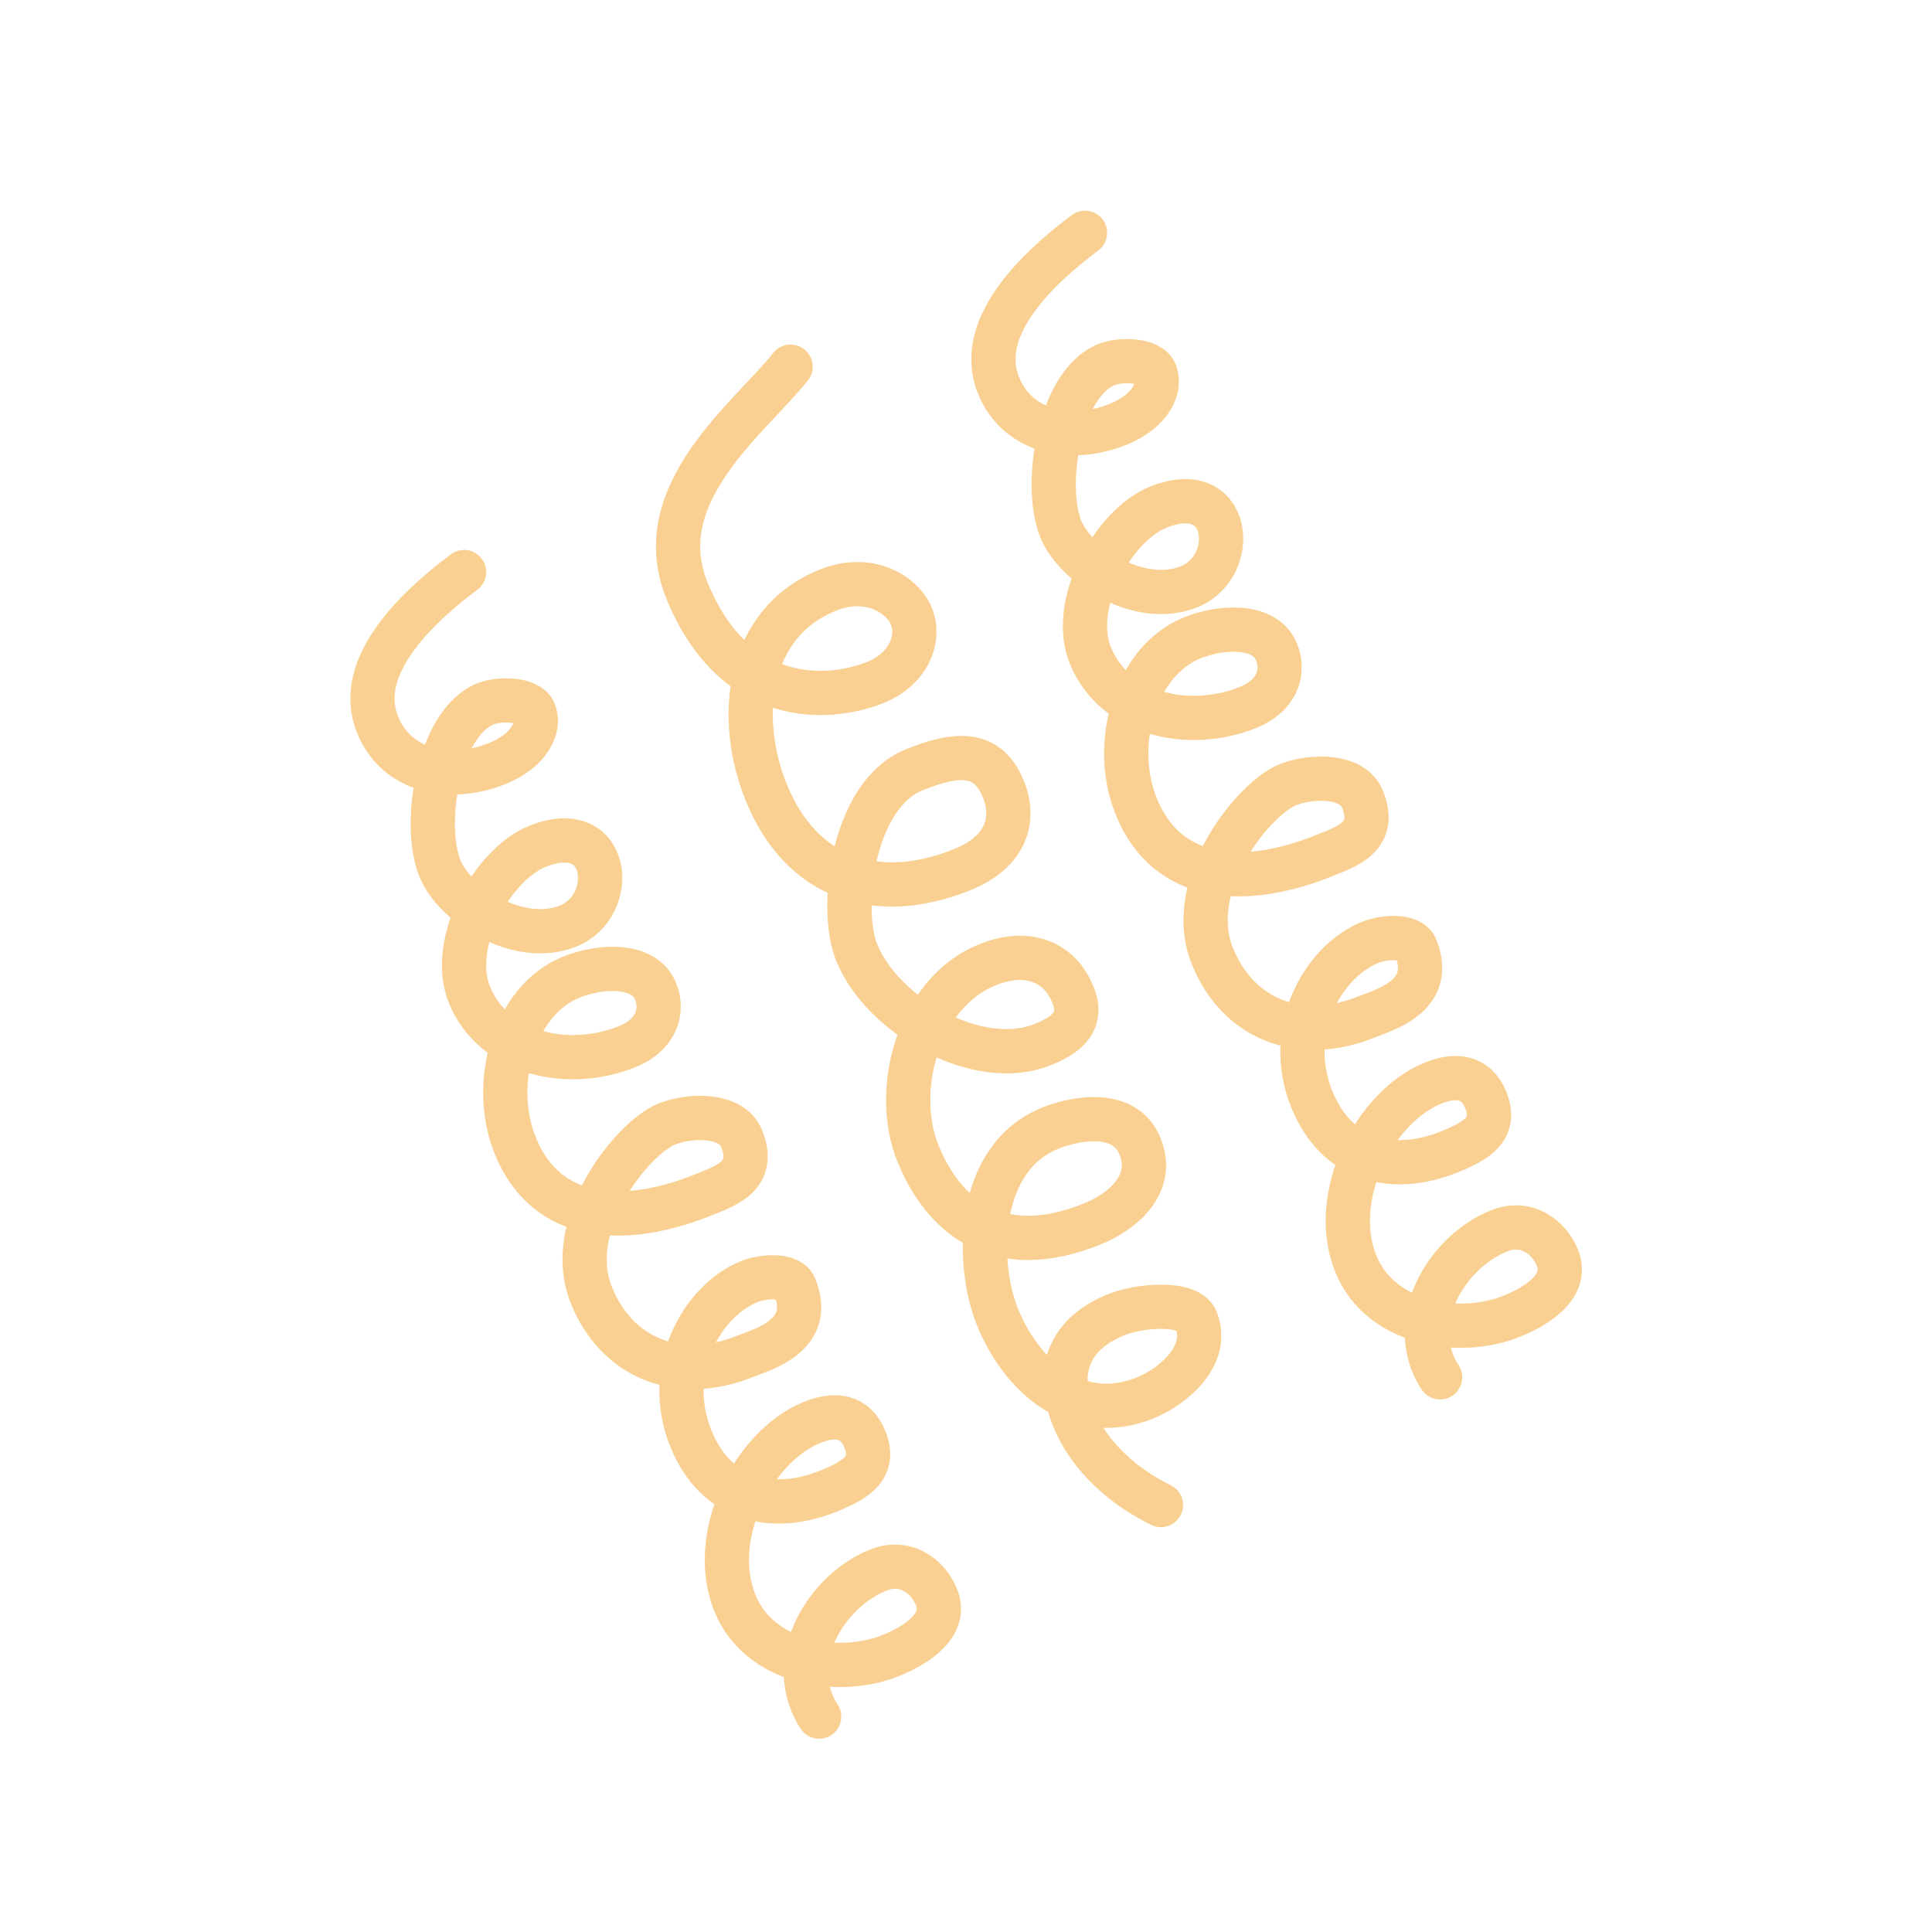
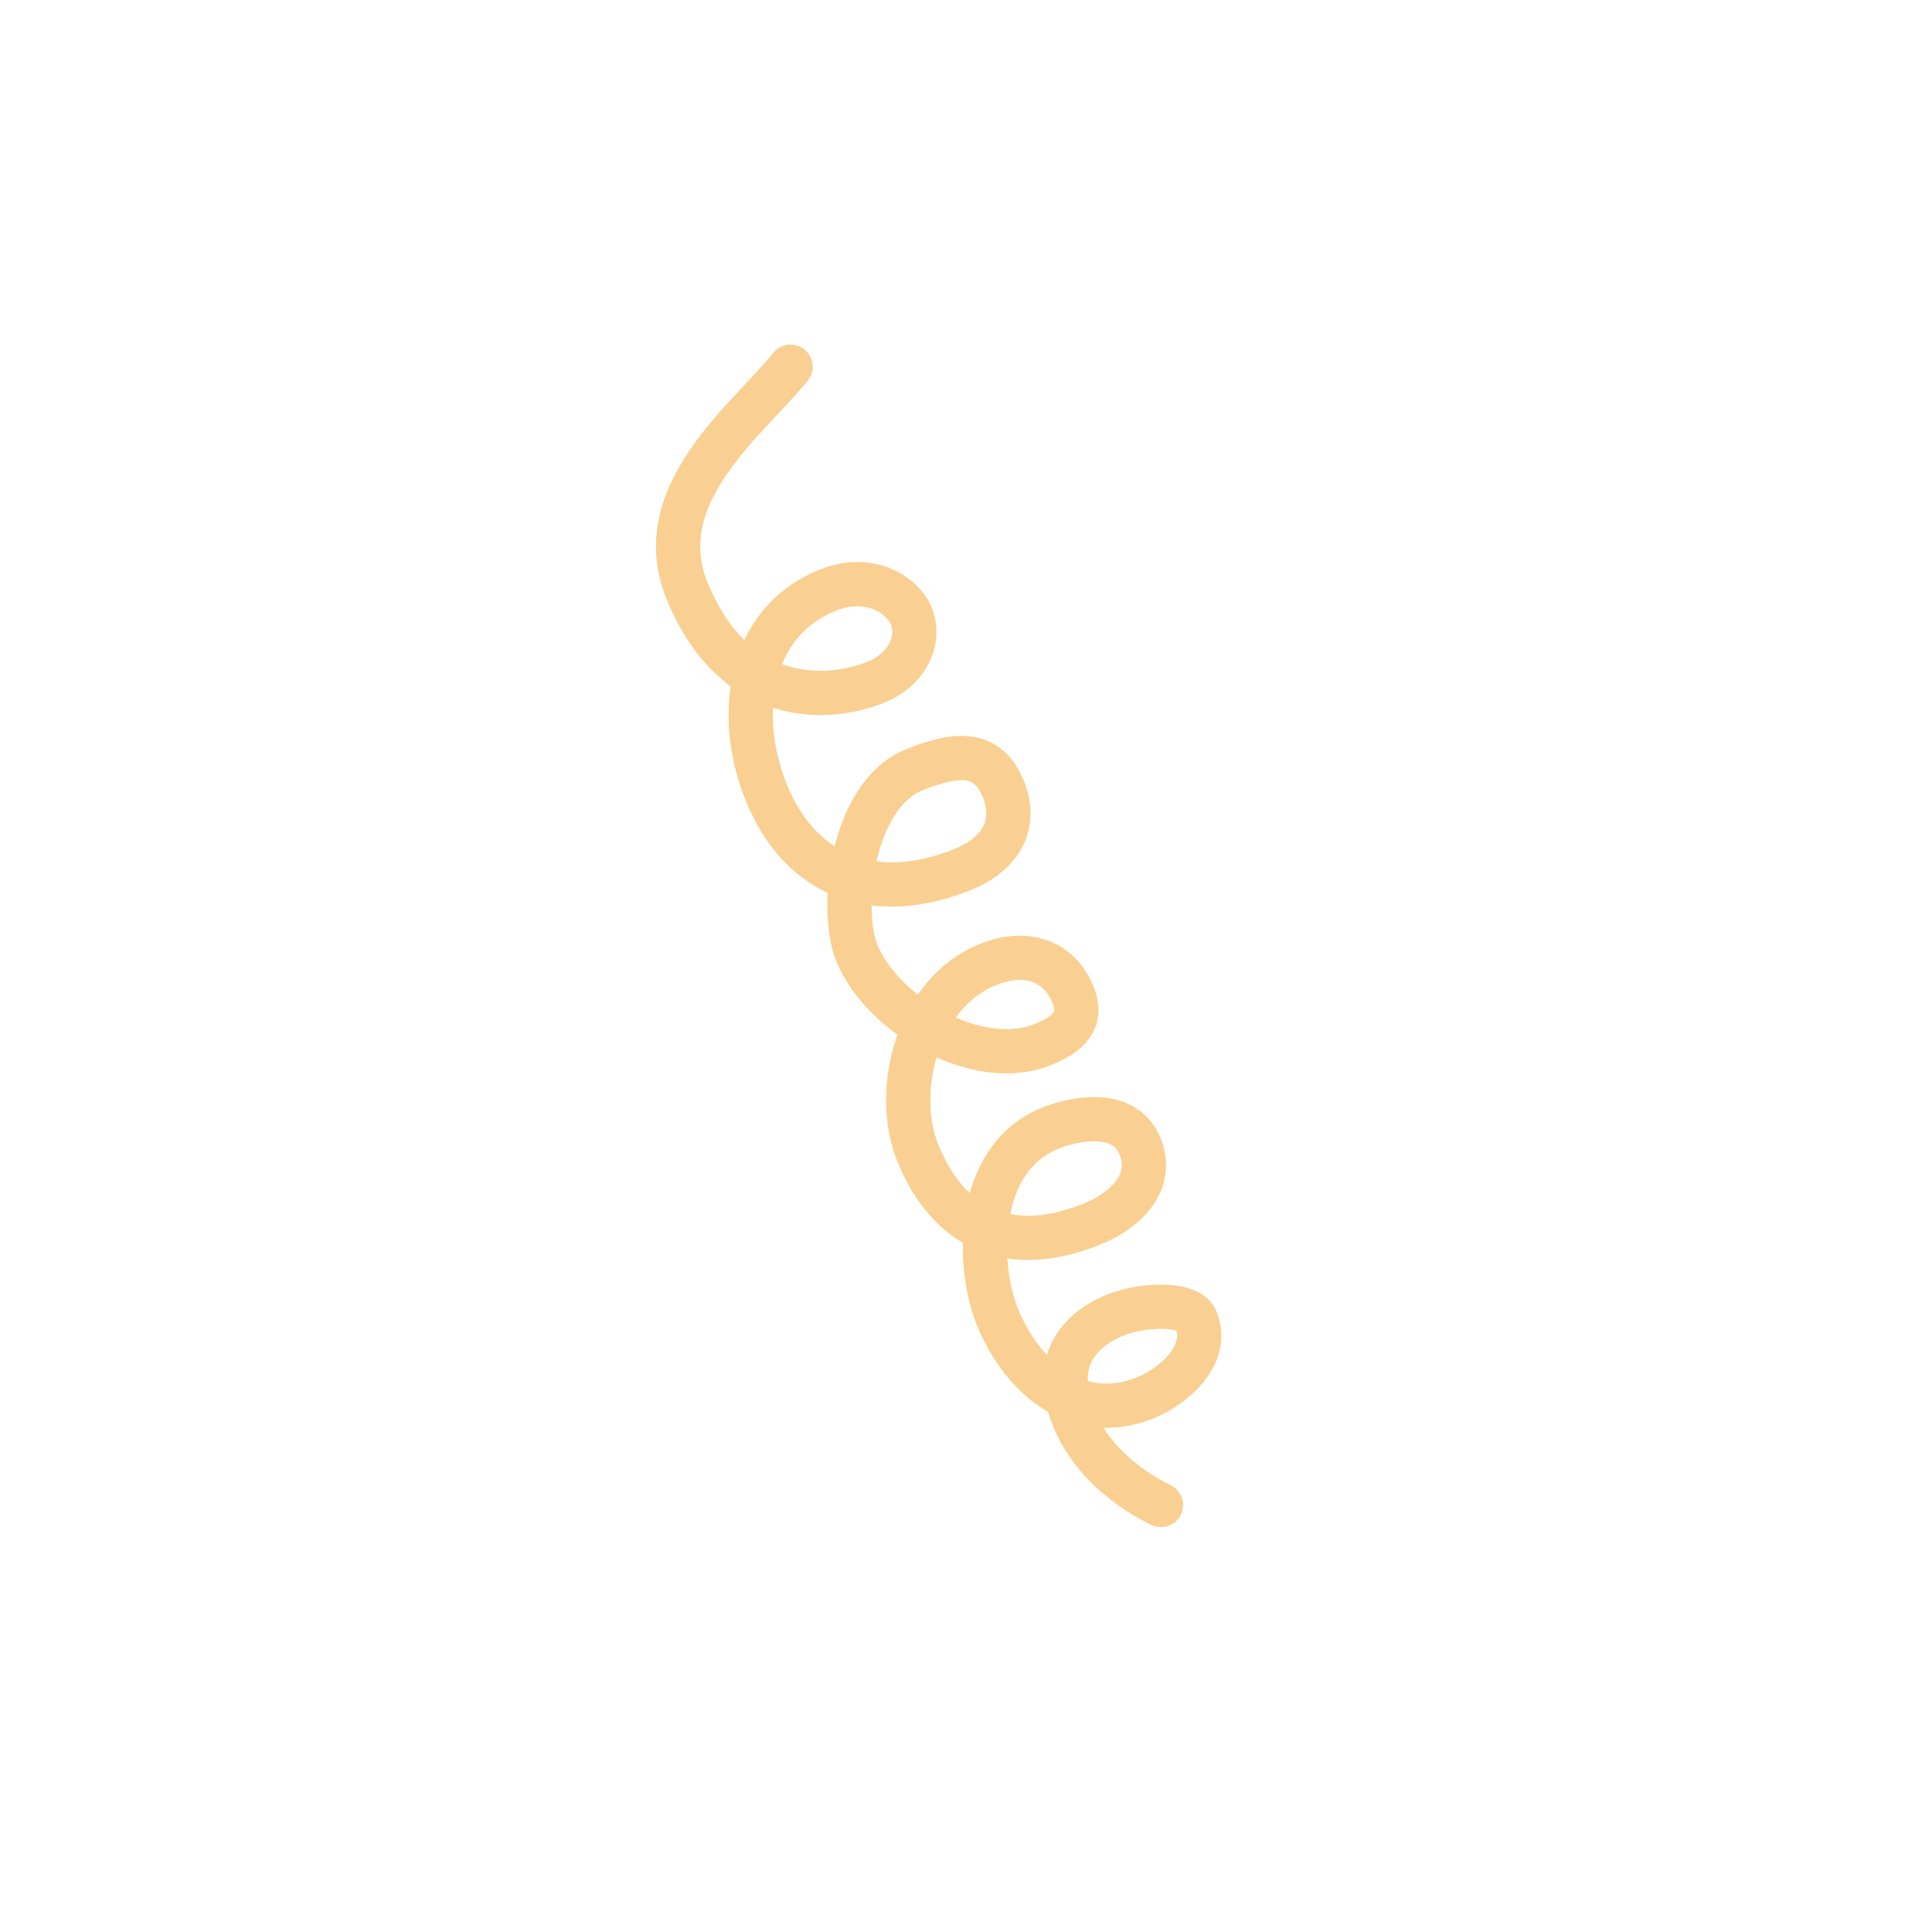
<svg xmlns="http://www.w3.org/2000/svg" viewBox="0 0 100 100" data-name="Layer 1" id="Layer_1">
  <defs>
    <style>
      .cls-1 {
        fill: none;
        stroke: #f9d091;
        stroke-linecap: round;
        stroke-linejoin: round;
        stroke-width: 2.29px;
      }
    </style>
  </defs>
-   <path d="M24.02,29.61c-2.46,1.84-5.69,4.9-4.48,7.89,1.02,2.52,3.85,2.97,6.2,2.02,1.72-.7,2.22-1.92,1.91-2.67-.28-.69-1.81-.71-2.52-.42-2.45.99-3.29,6.23-2.36,8.52.75,1.86,4.05,4.02,6.64,2.98s2.2-5.65-1.6-4.12c-2.31.93-4.59,4.99-3.52,7.66,1.25,3.1,5.13,3.93,8.16,2.71,1.52-.61,1.91-1.84,1.48-2.88-.58-1.43-2.81-1.35-4.37-.72-2.89,1.17-4.22,5.42-2.89,8.72,1.61,3.99,5.68,4.19,9.77,2.53,1.12-.45,2.73-.97,1.94-2.91-.51-1.27-2.64-1.23-3.87-.74-1.74.7-5.39,5.16-3.9,8.86,1.32,3.28,4.53,4.55,7.97,3.16.89-.36,3.57-1.07,2.56-3.58-.27-.68-1.67-.57-2.37-.28-2.4.97-4.47,4.52-3.01,8.12,1.29,3.19,4.19,3.9,7.12,2.72,1.47-.59,2.47-1.23,1.88-2.69-.49-1.21-1.53-1.35-2.72-.87-3.08,1.25-5.4,5.92-4,9.36,1.25,3.1,5.34,3.82,8.09,2.7,1.38-.56,2.92-1.6,2.34-3.02-.43-1.07-1.61-1.96-3.02-1.39-2.5,1.01-4.53,4.14-3.43,6.86.1.24.22.49.38.72" class="cls-1" />
-   <path d="M56.16,12.05c-2.46,1.84-5.69,4.9-4.48,7.89,1.02,2.52,3.85,2.97,6.2,2.02,1.72-.7,2.22-1.92,1.91-2.67-.28-.69-1.81-.71-2.52-.42-2.45.99-3.29,6.23-2.36,8.52.75,1.86,4.05,4.02,6.64,2.98s2.2-5.65-1.6-4.12c-2.31.93-4.59,4.99-3.52,7.66,1.25,3.1,5.13,3.93,8.16,2.71,1.52-.61,1.91-1.84,1.48-2.88-.58-1.43-2.81-1.35-4.37-.72-2.89,1.17-4.22,5.42-2.89,8.72,1.61,3.99,5.68,4.19,9.77,2.53,1.12-.45,2.73-.97,1.94-2.91-.51-1.27-2.64-1.23-3.87-.74-1.74.7-5.39,5.16-3.9,8.86,1.32,3.28,4.53,4.55,7.97,3.16.89-.36,3.57-1.07,2.56-3.58-.27-.68-1.67-.57-2.37-.28-2.4.97-4.47,4.52-3.01,8.12,1.29,3.19,4.19,3.9,7.12,2.72,1.47-.59,2.47-1.23,1.88-2.69-.49-1.21-1.53-1.35-2.72-.87-3.08,1.25-5.4,5.92-4,9.36,1.25,3.1,5.34,3.82,8.09,2.7,1.38-.56,2.92-1.6,2.34-3.02-.43-1.07-1.61-1.96-3.02-1.39-2.5,1.01-4.53,4.14-3.43,6.86.1.24.22.49.38.72" class="cls-1" />
  <path d="M40.92,18.98c-2.12,2.66-7.39,6.57-5.37,11.57,2.42,5.98,7.25,5.78,9.77,4.77,1.7-.69,2.33-2.24,1.85-3.43-.43-1.06-2.13-2.23-4.33-1.34-4.2,1.7-4.74,6.59-3.19,10.44,1.83,4.54,5.78,5.79,10.16,4.02,2.25-.91,2.77-2.56,2.13-4.15-.79-1.97-2.34-1.94-4.63-1.01-3.21,1.3-3.88,7.19-2.97,9.45,1.31,3.24,6.25,6.14,9.65,4.76,1.36-.55,2.08-1.28,1.54-2.59-.66-1.63-2.3-2.4-4.43-1.53-3.57,1.44-4.92,6.47-3.59,9.75,1.26,3.12,4.01,5.69,9.03,3.66,1.37-.55,3.3-1.94,2.47-4.01s-3.61-1.37-4.64-.95c-3.92,1.58-3.84,7.08-2.74,9.78,1.22,3.02,4.06,5.63,7.66,4.18,1.4-.57,3.36-2.18,2.62-4.03-.38-.95-2.87-.78-4.14-.27-2.32.94-3.24,2.79-2.19,5.37.79,1.96,2.59,3.55,4.51,4.48" class="cls-1" />
</svg>